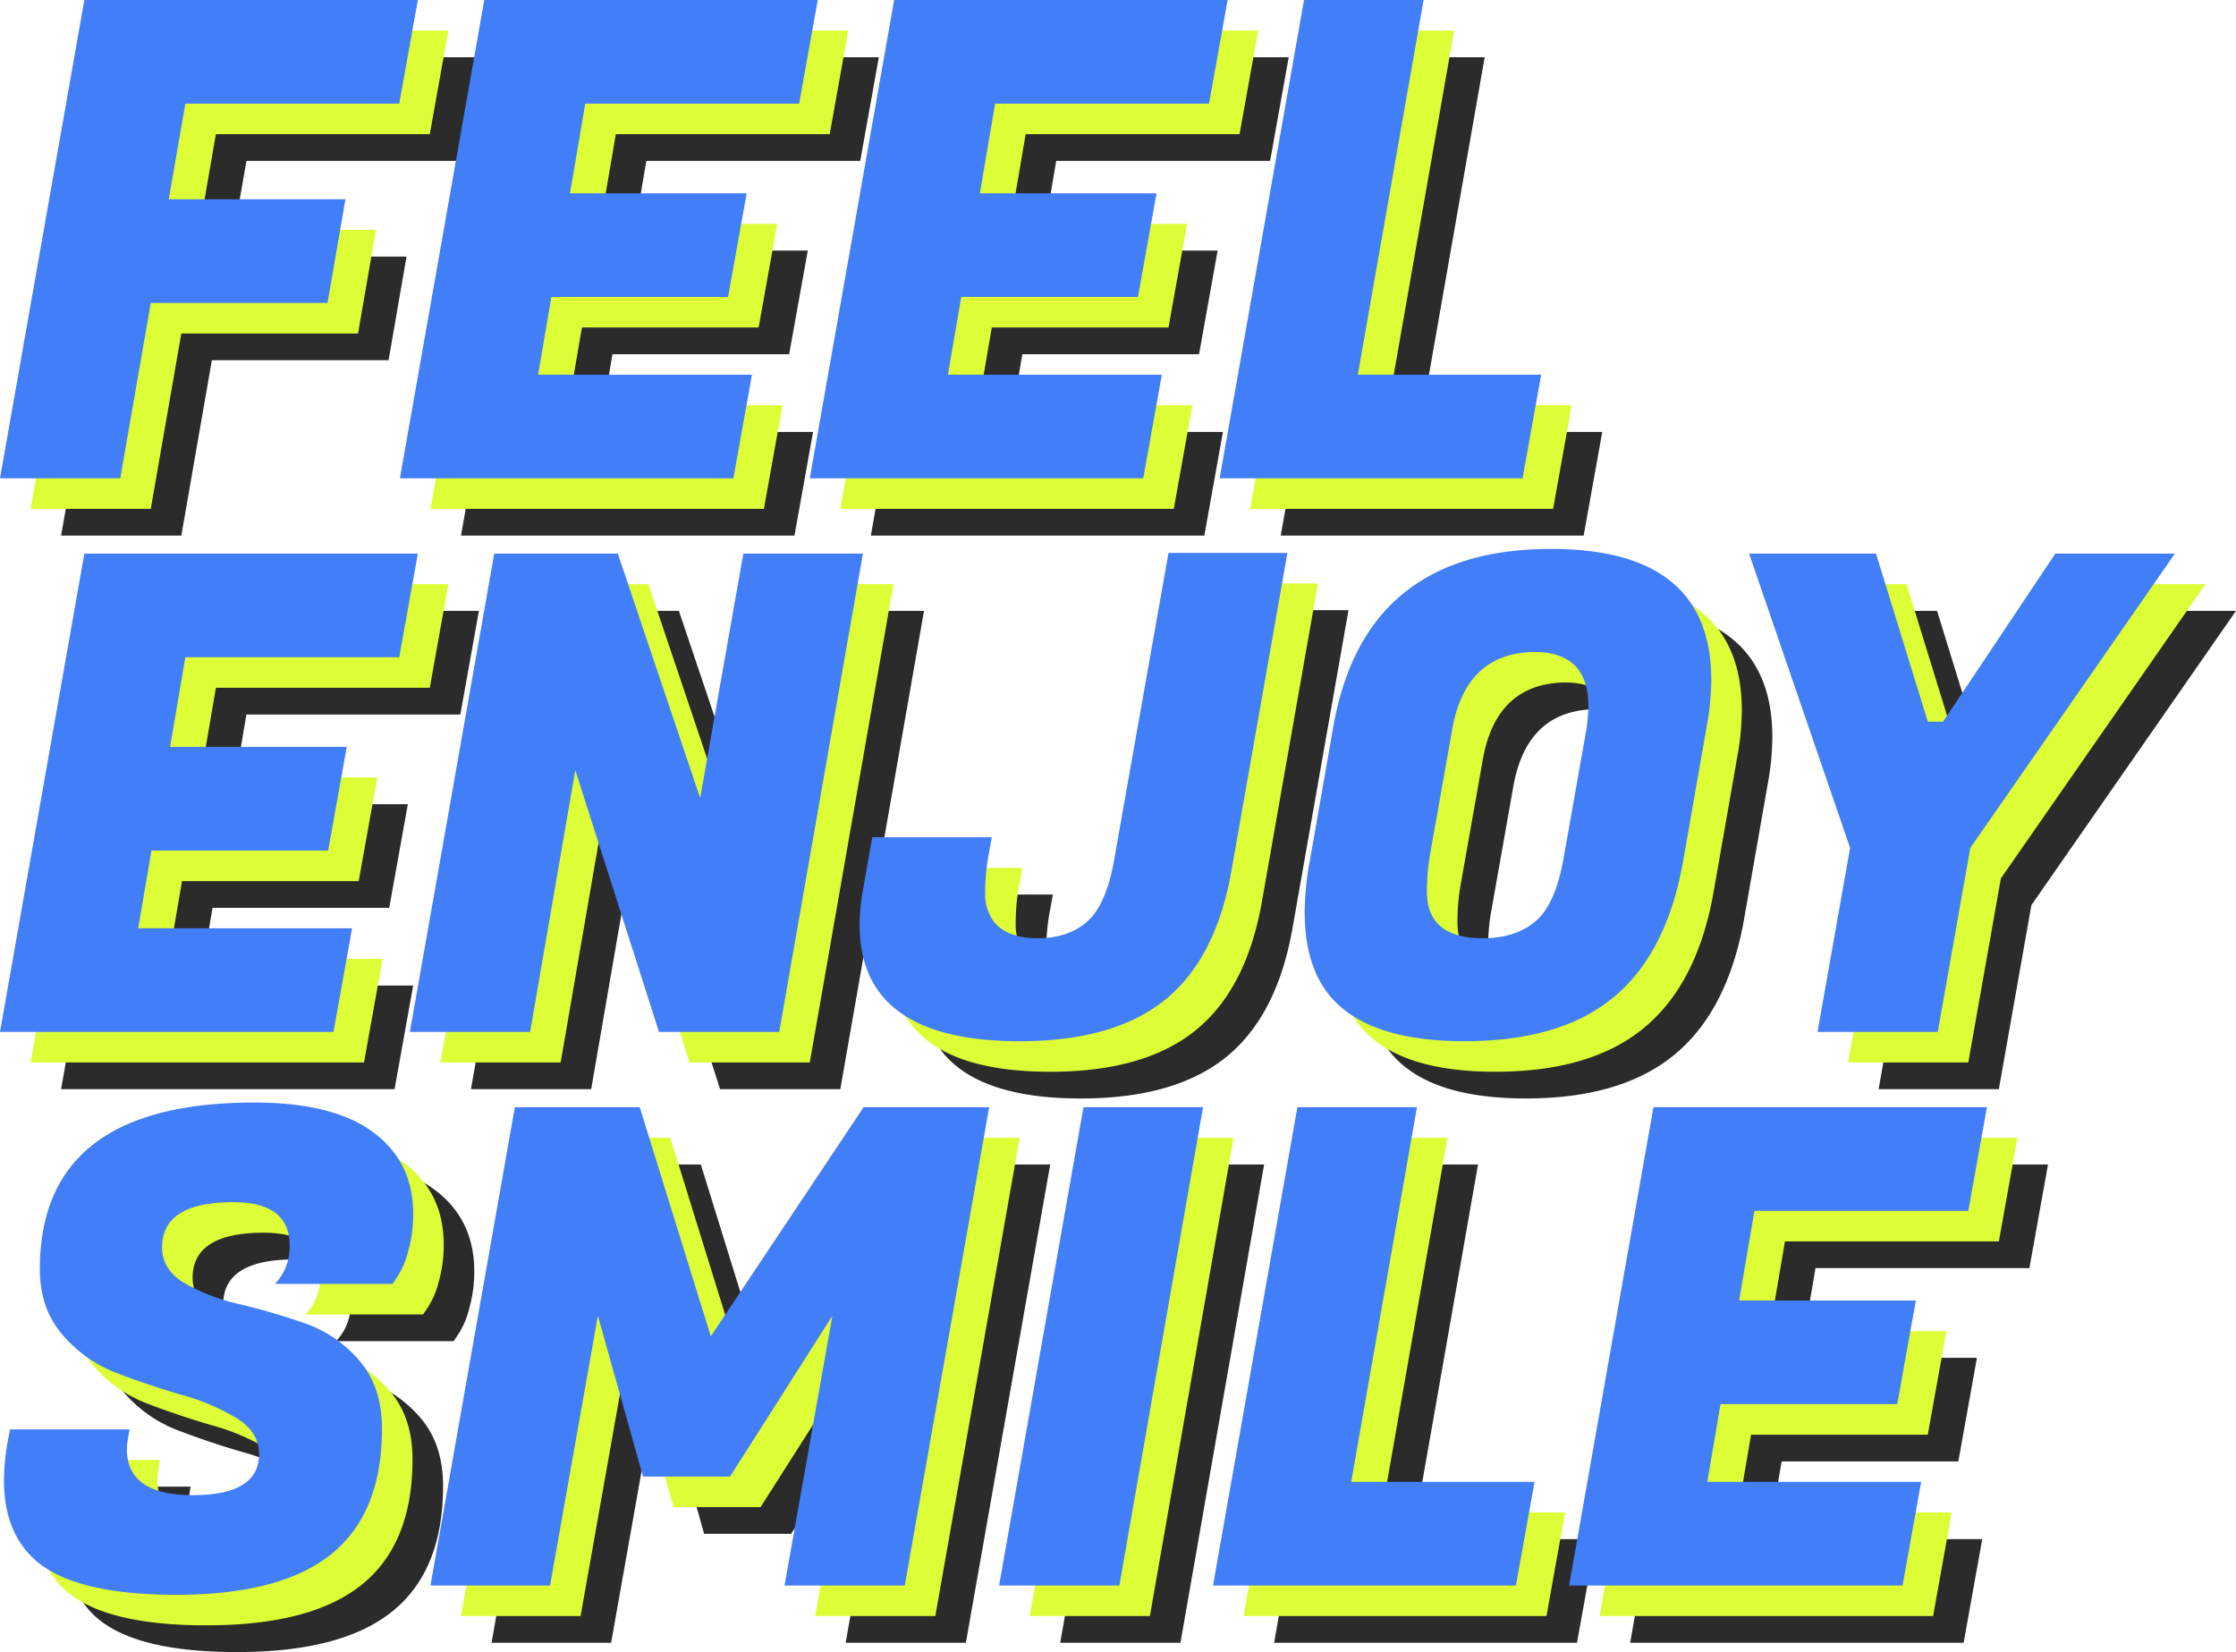
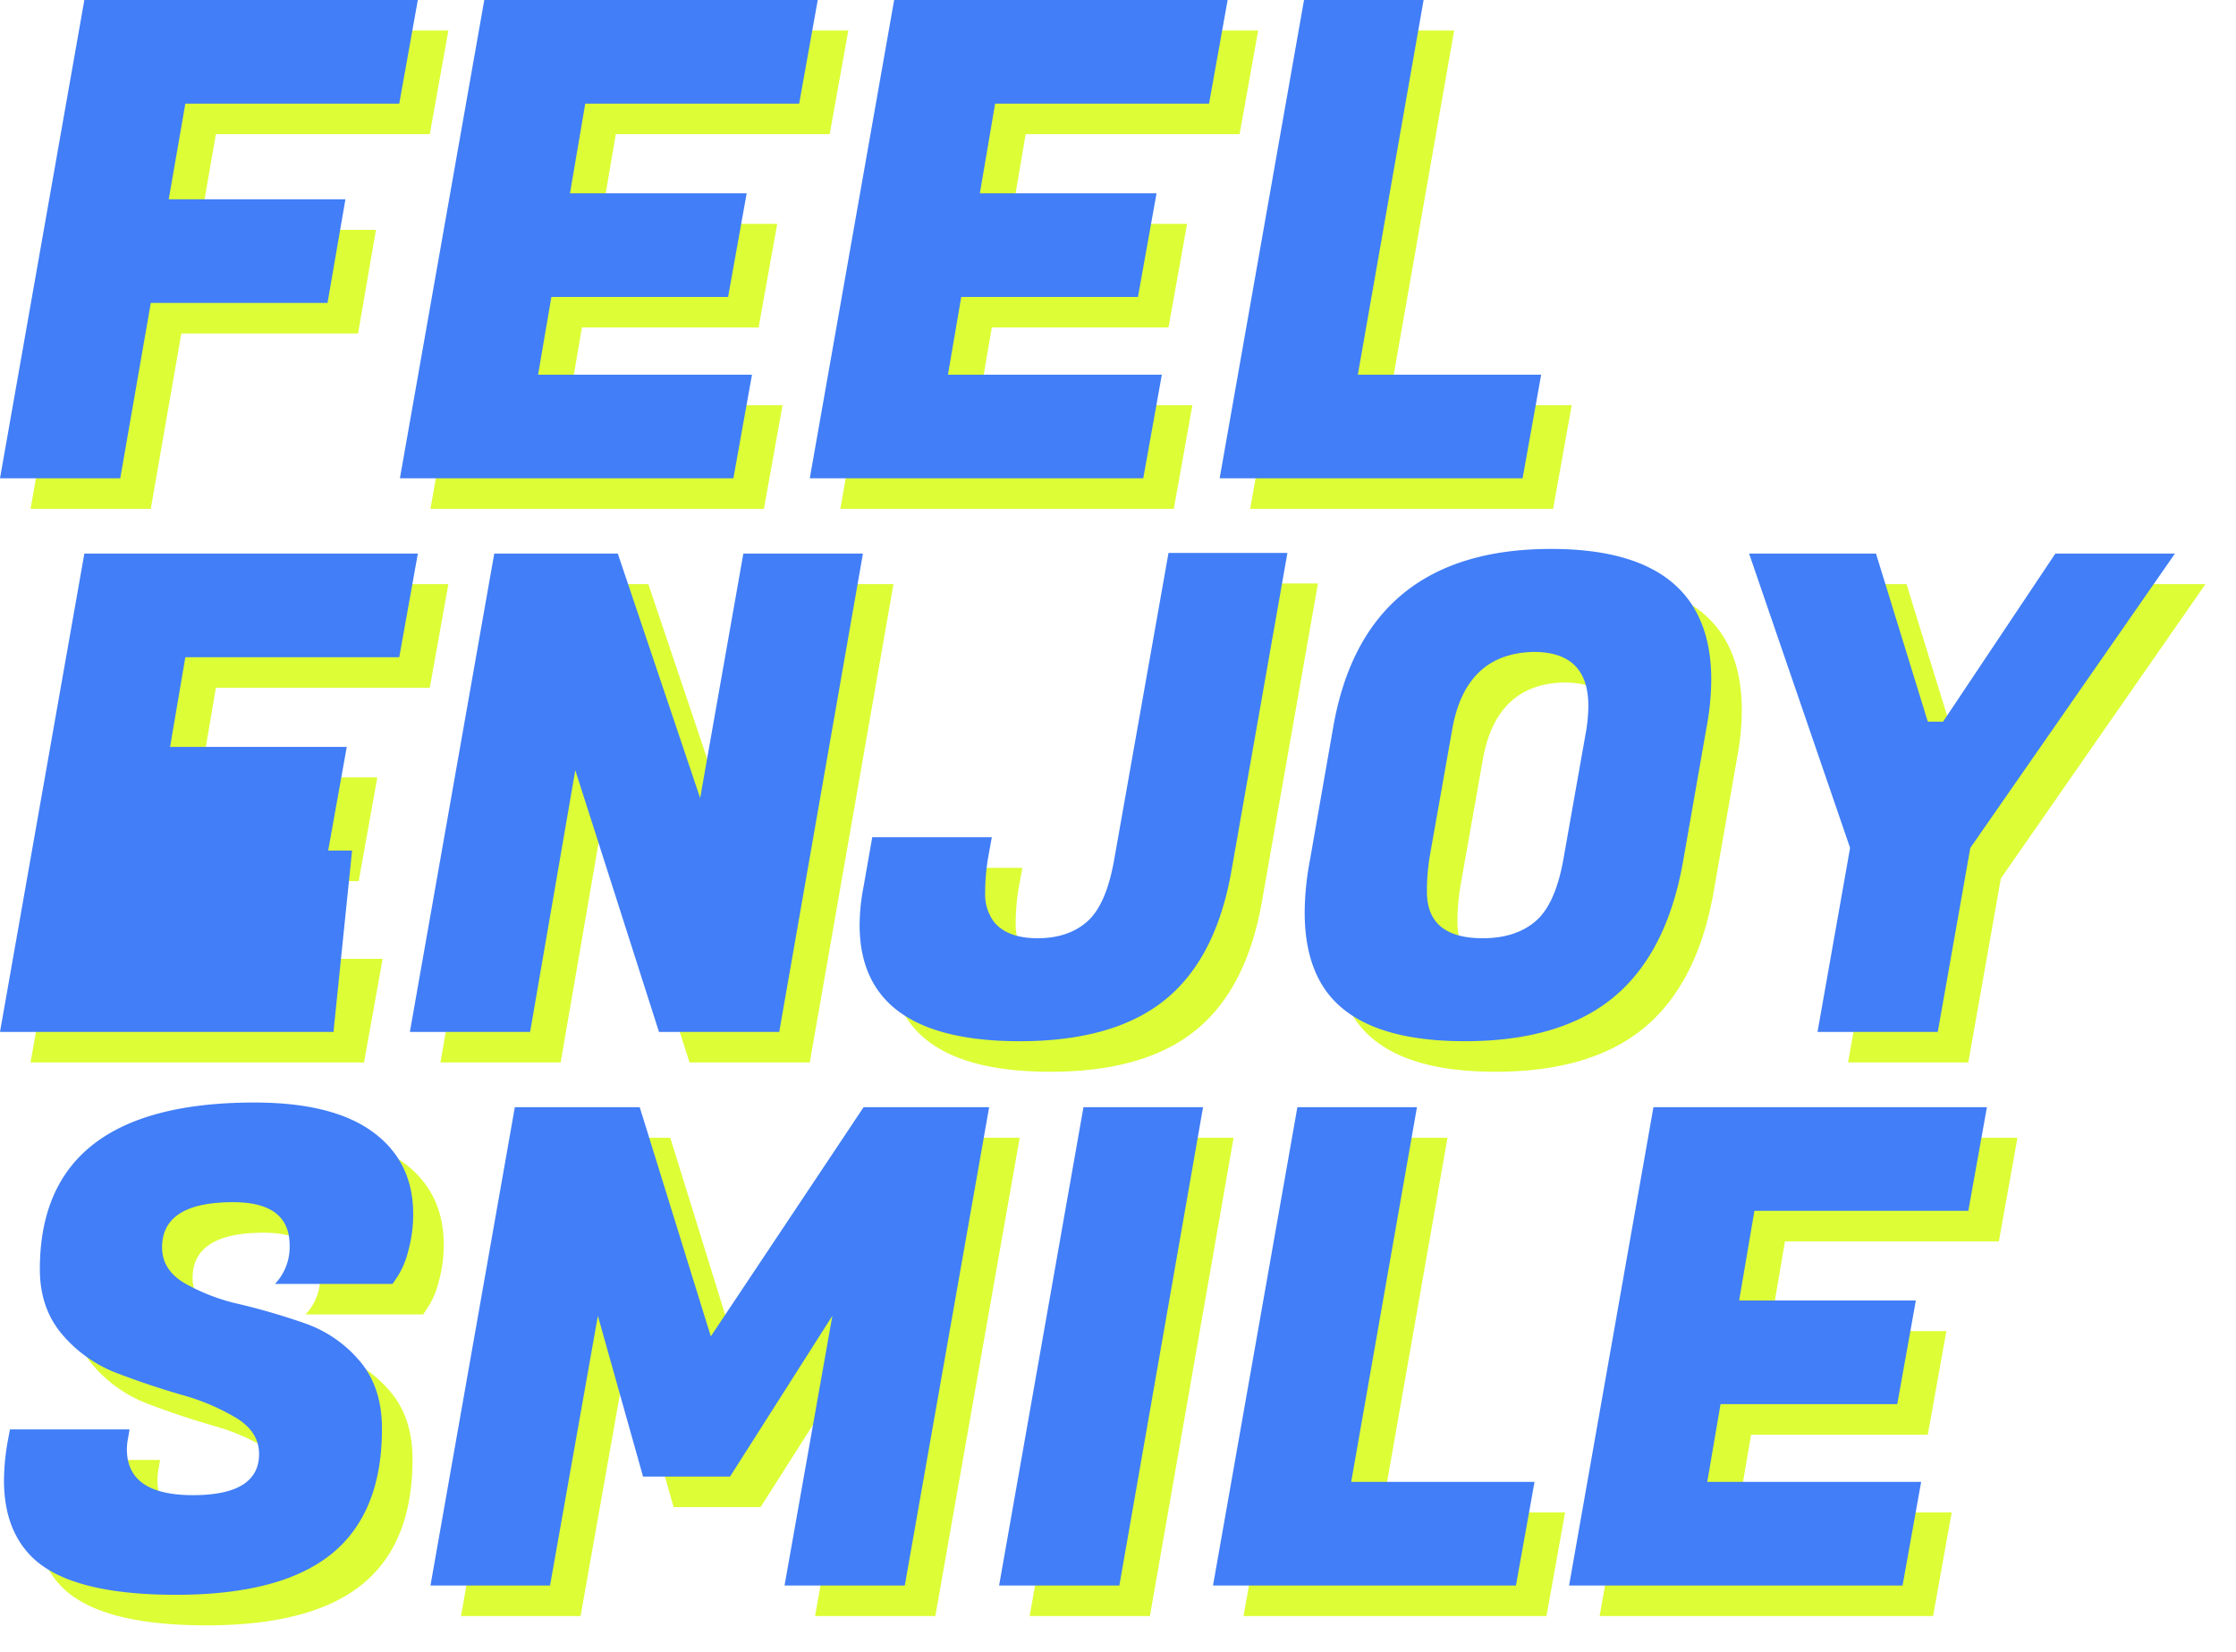
<svg xmlns="http://www.w3.org/2000/svg" id="Componente_23_1" data-name="Componente 23 – 1" width="585.676" height="432.716" viewBox="0 0 585.676 432.716">
-   <path id="Trazado_3192" data-name="Trazado 3192" d="M89.088-45.936H42.8L34.8,0H3.306L25.4-125.28h87.348L107.88-98.136H51.852L47.5-73.08H93.786ZM195.4,0H108.054l22.1-125.28H217.5l-4.872,27.144H156.6l-4,23.49h46.284L194.01-47.5H147.726l-3.48,20.358h56.028ZM302.76,0H215.412l22.1-125.28h87.348l-4.872,27.144H263.958l-4,23.49H306.24L301.368-47.5H255.084L251.6-27.144h56.028Zm99.354,0H322.77l22.1-125.28h31.32L358.962-27.144h48.024ZM90.654,145H3.306L25.4,19.72h87.348L107.88,46.864H51.852l-4,23.49H94.134L89.262,97.5H42.978L39.5,117.856H95.526ZM229.332,19.72,207.408,145H175.914L153.99,76.444,142.158,145H110.664l22.1-125.28h32.364L186.7,83.752l11.31-64.032ZM270.4,147.436q-41.934,0-41.934-30.45a53.273,53.273,0,0,1,1.044-10.092l2.262-12.876h31.32l-1.044,5.742a56.08,56.08,0,0,0-.7,8.874,11.962,11.962,0,0,0,2.262,7.482q3.48,4.35,11.484,4.35t12.963-4.35q4.959-4.35,7.047-16.008l14.268-80.562h31.146l-14.616,83q-4,23.142-17.4,34.017T270.4,147.436ZM409.6,18.5q41.934,0,41.934,34.278a68.419,68.419,0,0,1-1.218,12.354l-6.09,34.8q-4.176,24.186-18.1,35.844t-39.15,11.658q-25.23,0-35.148-11.658-6.786-8-6.786-22.1a75.6,75.6,0,0,1,1.392-13.746l6.09-34.8Q360.7,18.5,409.6,18.5ZM391.674,120.466q8.7,0,13.92-4.524t7.308-16.7l5.916-33.408a42.636,42.636,0,0,0,.522-6.264q0-14.094-14.268-14.094-17.922.348-21.4,20.358l-5.916,33.408a57.214,57.214,0,0,0-.7,9.048Q377.058,120.466,391.674,120.466ZM512.256,63.742,541.662,19.72h31.32L519.39,96.8,510.864,145H479.37L487.9,96.8,461.448,19.72h33.234l13.572,44.022ZM36.54,254.33q0,12.006,17.313,12.006t17.313-10.788q0-5.742-5.916-9.4a57.775,57.775,0,0,0-14.355-6.09q-8.439-2.436-16.878-5.655a35.228,35.228,0,0,1-14.355-10.092q-5.916-6.873-5.916-17.139,0-43.674,56.2-43.674,20.532,0,31.059,7.743t10.527,21.489a35.3,35.3,0,0,1-1.305,9.657,21.909,21.909,0,0,1-2.7,6.525L106.14,211h-30.8a14.016,14.016,0,0,0,3.828-10.092q0-11.31-14.79-11.31-18.618,0-18.618,11.832,0,5.916,5.916,9.4a51.844,51.844,0,0,0,14.355,5.481A174.786,174.786,0,0,1,83,221.27,33.024,33.024,0,0,1,97.44,231.1q5.916,6.873,5.916,17.835,0,22.1-13.224,32.8t-40.716,10.7q-27.492,0-37.584-9.744Q4.35,275.384,4.35,262.508a59.623,59.623,0,0,1,1.044-10.614l.522-2.784h31.32l-.348,2.088A16.129,16.129,0,0,0,36.54,254.33Zm134.328-89.61,18.618,60.03,40.02-60.03h32.886L240.294,290H208.8l12.528-70.644-26.8,42.108H171.738l-11.832-42.108L147.378,290h-31.32l22.1-125.28Zm147.552,0L296.5,290H265l22.1-125.28ZM400.374,290H321.03l22.1-125.28h31.32l-17.226,98.136h48.024Zm101.268,0H414.294l22.1-125.28H523.74l-4.872,27.144H462.84l-4,23.49h46.284L500.25,242.5H453.966l-3.48,20.358h56.028Z" transform="translate(12.694 140.28)" fill="#2b2b2b" />
  <path id="Trazado_3191" data-name="Trazado 3191" d="M89.088-45.936H42.8L34.8,0H3.306L25.4-125.28h87.348L107.88-98.136H51.852L47.5-73.08H93.786ZM195.4,0H108.054l22.1-125.28H217.5l-4.872,27.144H156.6l-4,23.49h46.284L194.01-47.5H147.726l-3.48,20.358h56.028ZM302.76,0H215.412l22.1-125.28h87.348l-4.872,27.144H263.958l-4,23.49H306.24L301.368-47.5H255.084L251.6-27.144h56.028Zm99.354,0H322.77l22.1-125.28h31.32L358.962-27.144h48.024ZM90.654,145H3.306L25.4,19.72h87.348L107.88,46.864H51.852l-4,23.49H94.134L89.262,97.5H42.978L39.5,117.856H95.526ZM229.332,19.72,207.408,145H175.914L153.99,76.444,142.158,145H110.664l22.1-125.28h32.364L186.7,83.752l11.31-64.032ZM270.4,147.436q-41.934,0-41.934-30.45a53.273,53.273,0,0,1,1.044-10.092l2.262-12.876h31.32l-1.044,5.742a56.08,56.08,0,0,0-.7,8.874,11.962,11.962,0,0,0,2.262,7.482q3.48,4.35,11.484,4.35t12.963-4.35q4.959-4.35,7.047-16.008l14.268-80.562h31.146l-14.616,83q-4,23.142-17.4,34.017T270.4,147.436ZM409.6,18.5q41.934,0,41.934,34.278a68.419,68.419,0,0,1-1.218,12.354l-6.09,34.8q-4.176,24.186-18.1,35.844t-39.15,11.658q-25.23,0-35.148-11.658-6.786-8-6.786-22.1a75.6,75.6,0,0,1,1.392-13.746l6.09-34.8Q360.7,18.5,409.6,18.5ZM391.674,120.466q8.7,0,13.92-4.524t7.308-16.7l5.916-33.408a42.636,42.636,0,0,0,.522-6.264q0-14.094-14.268-14.094-17.922.348-21.4,20.358l-5.916,33.408a57.214,57.214,0,0,0-.7,9.048Q377.058,120.466,391.674,120.466ZM512.256,63.742,541.662,19.72h31.32L519.39,96.8,510.864,145H479.37L487.9,96.8,461.448,19.72h33.234l13.572,44.022ZM36.54,254.33q0,12.006,17.313,12.006t17.313-10.788q0-5.742-5.916-9.4a57.775,57.775,0,0,0-14.355-6.09q-8.439-2.436-16.878-5.655a35.228,35.228,0,0,1-14.355-10.092q-5.916-6.873-5.916-17.139,0-43.674,56.2-43.674,20.532,0,31.059,7.743t10.527,21.489a35.3,35.3,0,0,1-1.305,9.657,21.909,21.909,0,0,1-2.7,6.525L106.14,211h-30.8a14.016,14.016,0,0,0,3.828-10.092q0-11.31-14.79-11.31-18.618,0-18.618,11.832,0,5.916,5.916,9.4a51.844,51.844,0,0,0,14.355,5.481A174.786,174.786,0,0,1,83,221.27,33.024,33.024,0,0,1,97.44,231.1q5.916,6.873,5.916,17.835,0,22.1-13.224,32.8t-40.716,10.7q-27.492,0-37.584-9.744Q4.35,275.384,4.35,262.508a59.623,59.623,0,0,1,1.044-10.614l.522-2.784h31.32l-.348,2.088A16.129,16.129,0,0,0,36.54,254.33Zm134.328-89.61,18.618,60.03,40.02-60.03h32.886L240.294,290H208.8l12.528-70.644-26.8,42.108H171.738l-11.832-42.108L147.378,290h-31.32l22.1-125.28Zm147.552,0L296.5,290H265l22.1-125.28ZM400.374,290H321.03l22.1-125.28h31.32l-17.226,98.136h48.024Zm101.268,0H414.294l22.1-125.28H523.74l-4.872,27.144H462.84l-4,23.49h46.284L500.25,242.5H453.966l-3.48,20.358h56.028Z" transform="translate(4.694 133.28)" fill="#ddfd36" />
-   <path id="Trazado_3190" data-name="Trazado 3190" d="M89.088-45.936H42.8L34.8,0H3.306L25.4-125.28h87.348L107.88-98.136H51.852L47.5-73.08H93.786ZM195.4,0H108.054l22.1-125.28H217.5l-4.872,27.144H156.6l-4,23.49h46.284L194.01-47.5H147.726l-3.48,20.358h56.028ZM302.76,0H215.412l22.1-125.28h87.348l-4.872,27.144H263.958l-4,23.49H306.24L301.368-47.5H255.084L251.6-27.144h56.028Zm99.354,0H322.77l22.1-125.28h31.32L358.962-27.144h48.024ZM90.654,145H3.306L25.4,19.72h87.348L107.88,46.864H51.852l-4,23.49H94.134L89.262,97.5H42.978L39.5,117.856H95.526ZM229.332,19.72,207.408,145H175.914L153.99,76.444,142.158,145H110.664l22.1-125.28h32.364L186.7,83.752l11.31-64.032ZM270.4,147.436q-41.934,0-41.934-30.45a53.273,53.273,0,0,1,1.044-10.092l2.262-12.876h31.32l-1.044,5.742a56.08,56.08,0,0,0-.7,8.874,11.962,11.962,0,0,0,2.262,7.482q3.48,4.35,11.484,4.35t12.963-4.35q4.959-4.35,7.047-16.008l14.268-80.562h31.146l-14.616,83q-4,23.142-17.4,34.017T270.4,147.436ZM409.6,18.5q41.934,0,41.934,34.278a68.419,68.419,0,0,1-1.218,12.354l-6.09,34.8q-4.176,24.186-18.1,35.844t-39.15,11.658q-25.23,0-35.148-11.658-6.786-8-6.786-22.1a75.6,75.6,0,0,1,1.392-13.746l6.09-34.8Q360.7,18.5,409.6,18.5ZM391.674,120.466q8.7,0,13.92-4.524t7.308-16.7l5.916-33.408a42.636,42.636,0,0,0,.522-6.264q0-14.094-14.268-14.094-17.922.348-21.4,20.358l-5.916,33.408a57.214,57.214,0,0,0-.7,9.048Q377.058,120.466,391.674,120.466ZM512.256,63.742,541.662,19.72h31.32L519.39,96.8,510.864,145H479.37L487.9,96.8,461.448,19.72h33.234l13.572,44.022ZM36.54,254.33q0,12.006,17.313,12.006t17.313-10.788q0-5.742-5.916-9.4a57.775,57.775,0,0,0-14.355-6.09q-8.439-2.436-16.878-5.655a35.228,35.228,0,0,1-14.355-10.092q-5.916-6.873-5.916-17.139,0-43.674,56.2-43.674,20.532,0,31.059,7.743t10.527,21.489a35.3,35.3,0,0,1-1.305,9.657,21.909,21.909,0,0,1-2.7,6.525L106.14,211h-30.8a14.016,14.016,0,0,0,3.828-10.092q0-11.31-14.79-11.31-18.618,0-18.618,11.832,0,5.916,5.916,9.4a51.844,51.844,0,0,0,14.355,5.481A174.786,174.786,0,0,1,83,221.27,33.024,33.024,0,0,1,97.44,231.1q5.916,6.873,5.916,17.835,0,22.1-13.224,32.8t-40.716,10.7q-27.492,0-37.584-9.744Q4.35,275.384,4.35,262.508a59.623,59.623,0,0,1,1.044-10.614l.522-2.784h31.32l-.348,2.088A16.129,16.129,0,0,0,36.54,254.33Zm134.328-89.61,18.618,60.03,40.02-60.03h32.886L240.294,290H208.8l12.528-70.644-26.8,42.108H171.738l-11.832-42.108L147.378,290h-31.32l22.1-125.28Zm147.552,0L296.5,290H265l22.1-125.28ZM400.374,290H321.03l22.1-125.28h31.32l-17.226,98.136h48.024Zm101.268,0H414.294l22.1-125.28H523.74l-4.872,27.144H462.84l-4,23.49h46.284L500.25,242.5H453.966l-3.48,20.358h56.028Z" transform="translate(-3.306 125.28)" fill="#417ef7" />
+   <path id="Trazado_3190" data-name="Trazado 3190" d="M89.088-45.936H42.8L34.8,0H3.306L25.4-125.28h87.348L107.88-98.136H51.852L47.5-73.08H93.786ZM195.4,0H108.054l22.1-125.28H217.5l-4.872,27.144H156.6l-4,23.49h46.284L194.01-47.5H147.726l-3.48,20.358h56.028ZM302.76,0H215.412l22.1-125.28h87.348l-4.872,27.144H263.958l-4,23.49H306.24L301.368-47.5H255.084L251.6-27.144h56.028Zm99.354,0H322.77l22.1-125.28h31.32L358.962-27.144h48.024ZM90.654,145H3.306L25.4,19.72h87.348L107.88,46.864H51.852l-4,23.49H94.134L89.262,97.5H42.978H95.526ZM229.332,19.72,207.408,145H175.914L153.99,76.444,142.158,145H110.664l22.1-125.28h32.364L186.7,83.752l11.31-64.032ZM270.4,147.436q-41.934,0-41.934-30.45a53.273,53.273,0,0,1,1.044-10.092l2.262-12.876h31.32l-1.044,5.742a56.08,56.08,0,0,0-.7,8.874,11.962,11.962,0,0,0,2.262,7.482q3.48,4.35,11.484,4.35t12.963-4.35q4.959-4.35,7.047-16.008l14.268-80.562h31.146l-14.616,83q-4,23.142-17.4,34.017T270.4,147.436ZM409.6,18.5q41.934,0,41.934,34.278a68.419,68.419,0,0,1-1.218,12.354l-6.09,34.8q-4.176,24.186-18.1,35.844t-39.15,11.658q-25.23,0-35.148-11.658-6.786-8-6.786-22.1a75.6,75.6,0,0,1,1.392-13.746l6.09-34.8Q360.7,18.5,409.6,18.5ZM391.674,120.466q8.7,0,13.92-4.524t7.308-16.7l5.916-33.408a42.636,42.636,0,0,0,.522-6.264q0-14.094-14.268-14.094-17.922.348-21.4,20.358l-5.916,33.408a57.214,57.214,0,0,0-.7,9.048Q377.058,120.466,391.674,120.466ZM512.256,63.742,541.662,19.72h31.32L519.39,96.8,510.864,145H479.37L487.9,96.8,461.448,19.72h33.234l13.572,44.022ZM36.54,254.33q0,12.006,17.313,12.006t17.313-10.788q0-5.742-5.916-9.4a57.775,57.775,0,0,0-14.355-6.09q-8.439-2.436-16.878-5.655a35.228,35.228,0,0,1-14.355-10.092q-5.916-6.873-5.916-17.139,0-43.674,56.2-43.674,20.532,0,31.059,7.743t10.527,21.489a35.3,35.3,0,0,1-1.305,9.657,21.909,21.909,0,0,1-2.7,6.525L106.14,211h-30.8a14.016,14.016,0,0,0,3.828-10.092q0-11.31-14.79-11.31-18.618,0-18.618,11.832,0,5.916,5.916,9.4a51.844,51.844,0,0,0,14.355,5.481A174.786,174.786,0,0,1,83,221.27,33.024,33.024,0,0,1,97.44,231.1q5.916,6.873,5.916,17.835,0,22.1-13.224,32.8t-40.716,10.7q-27.492,0-37.584-9.744Q4.35,275.384,4.35,262.508a59.623,59.623,0,0,1,1.044-10.614l.522-2.784h31.32l-.348,2.088A16.129,16.129,0,0,0,36.54,254.33Zm134.328-89.61,18.618,60.03,40.02-60.03h32.886L240.294,290H208.8l12.528-70.644-26.8,42.108H171.738l-11.832-42.108L147.378,290h-31.32l22.1-125.28Zm147.552,0L296.5,290H265l22.1-125.28ZM400.374,290H321.03l22.1-125.28h31.32l-17.226,98.136h48.024Zm101.268,0H414.294l22.1-125.28H523.74l-4.872,27.144H462.84l-4,23.49h46.284L500.25,242.5H453.966l-3.48,20.358h56.028Z" transform="translate(-3.306 125.28)" fill="#417ef7" />
</svg>